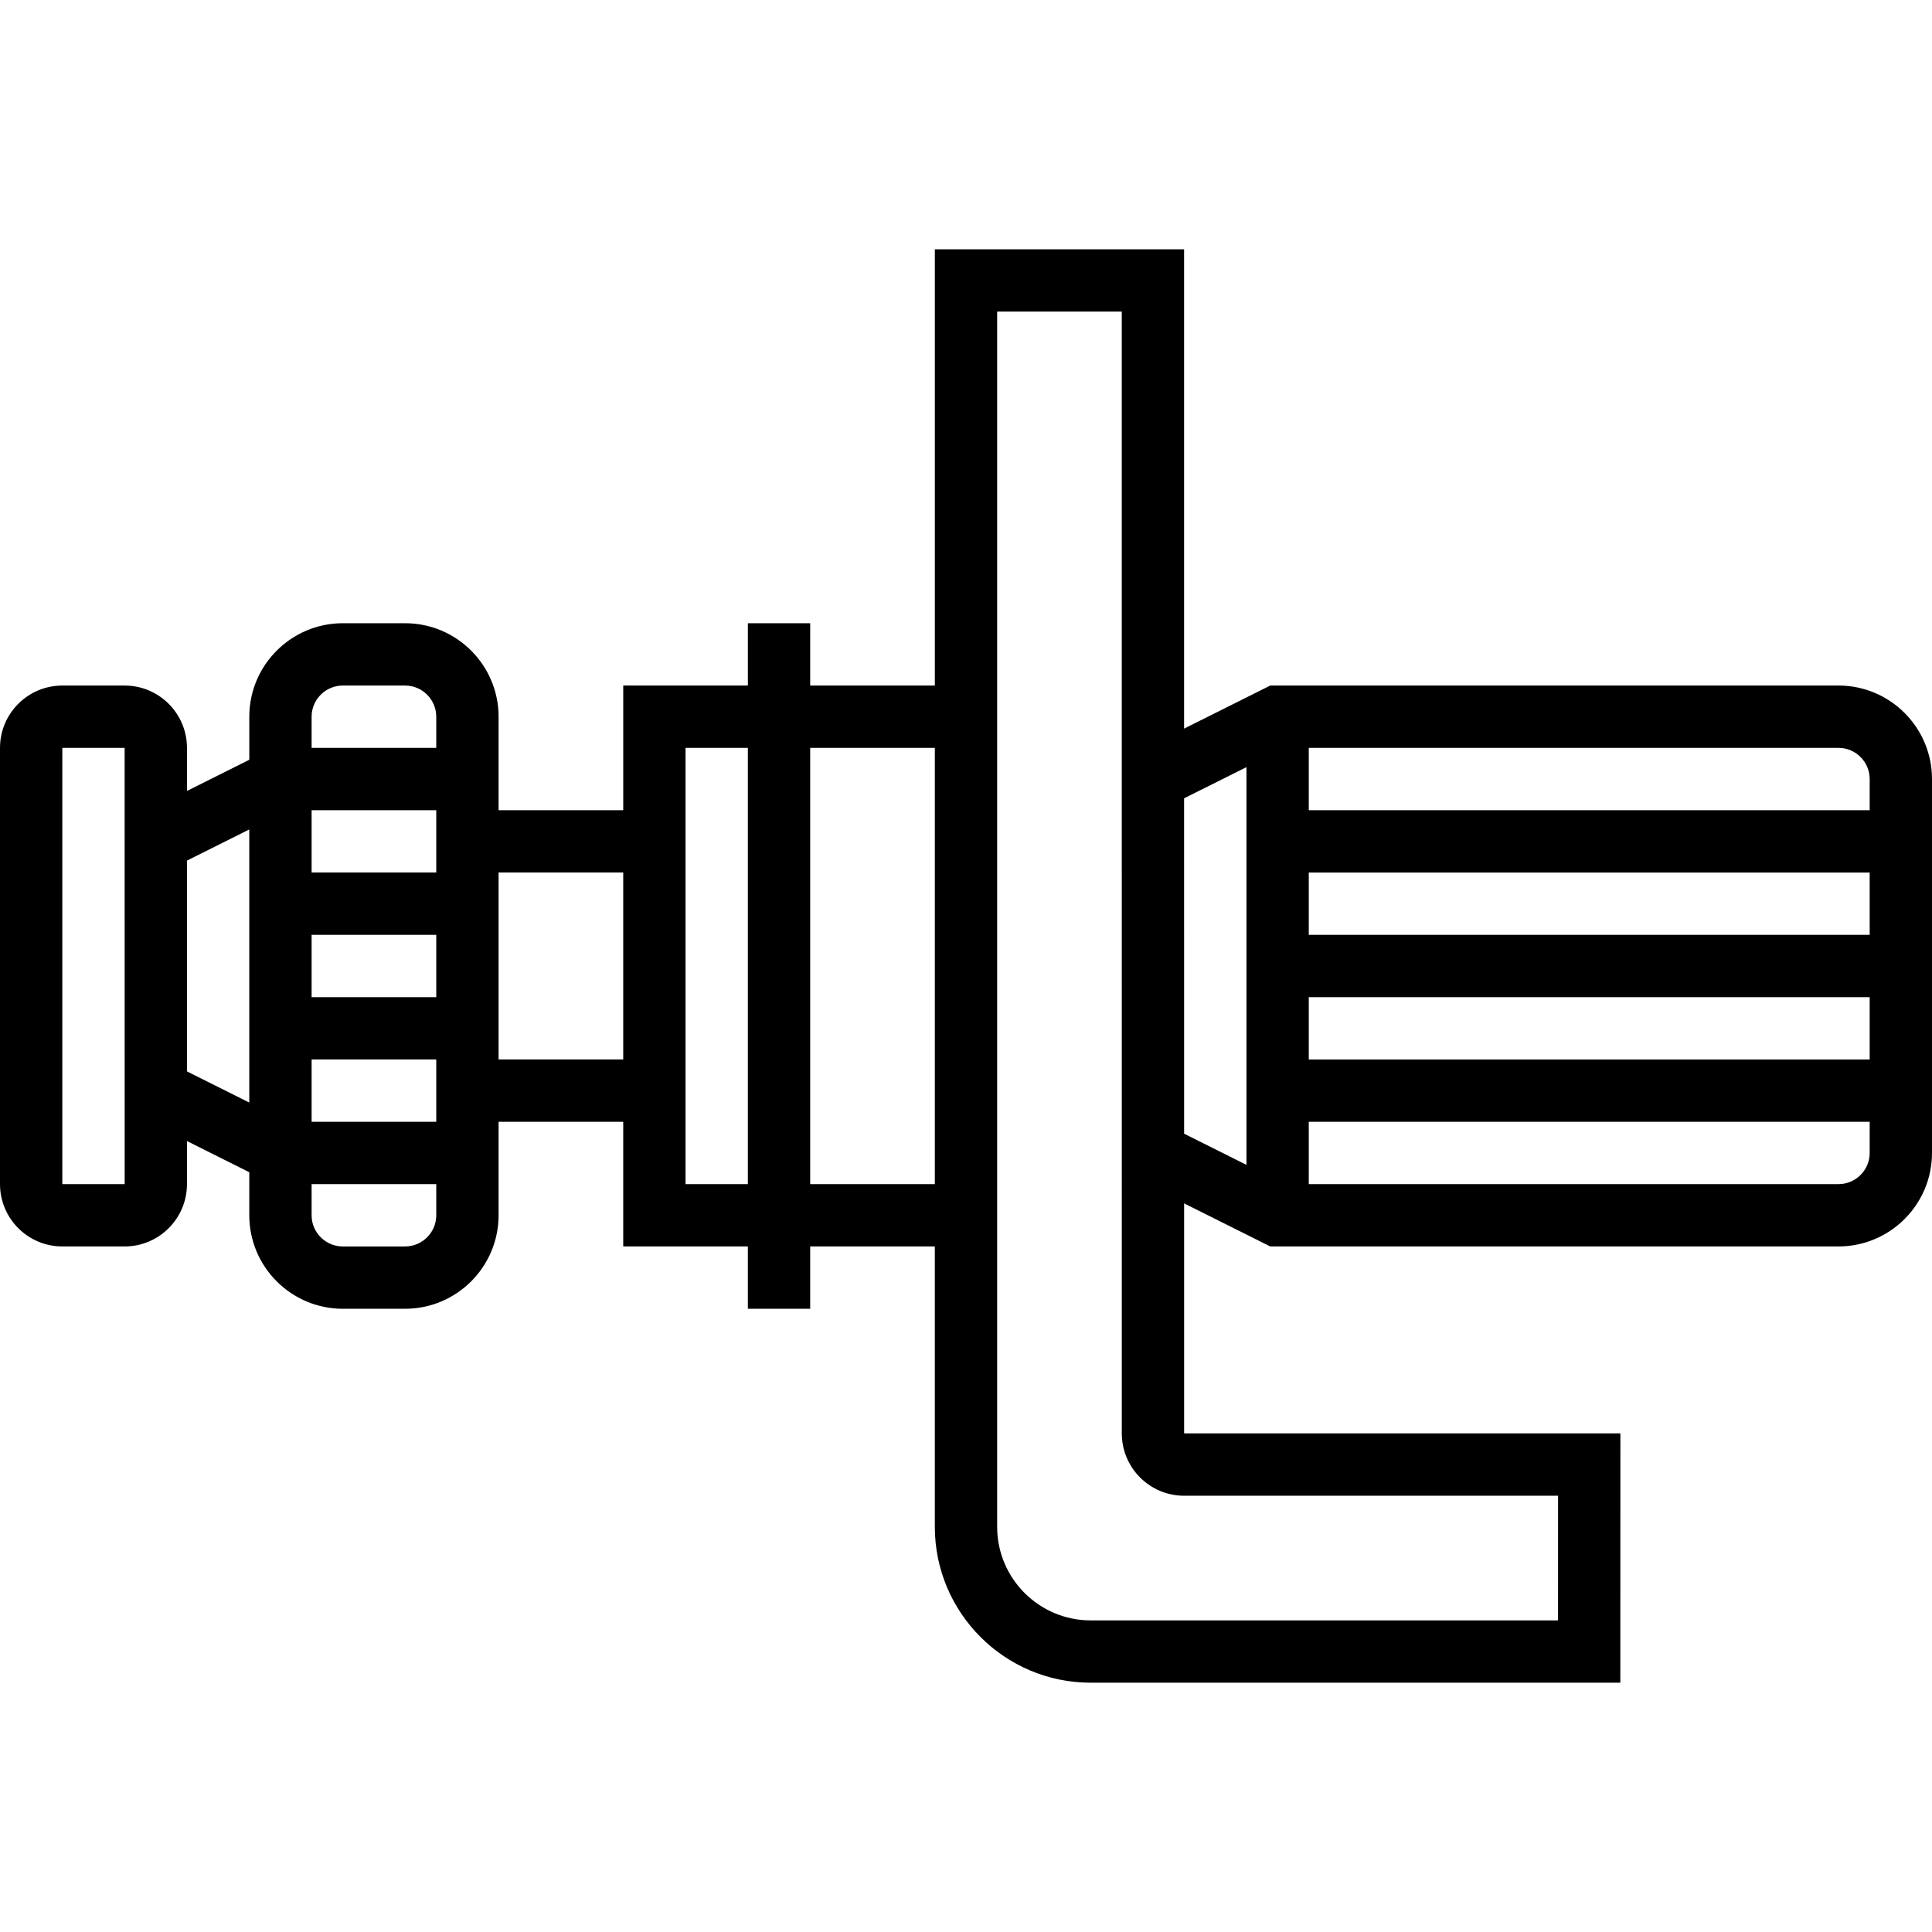
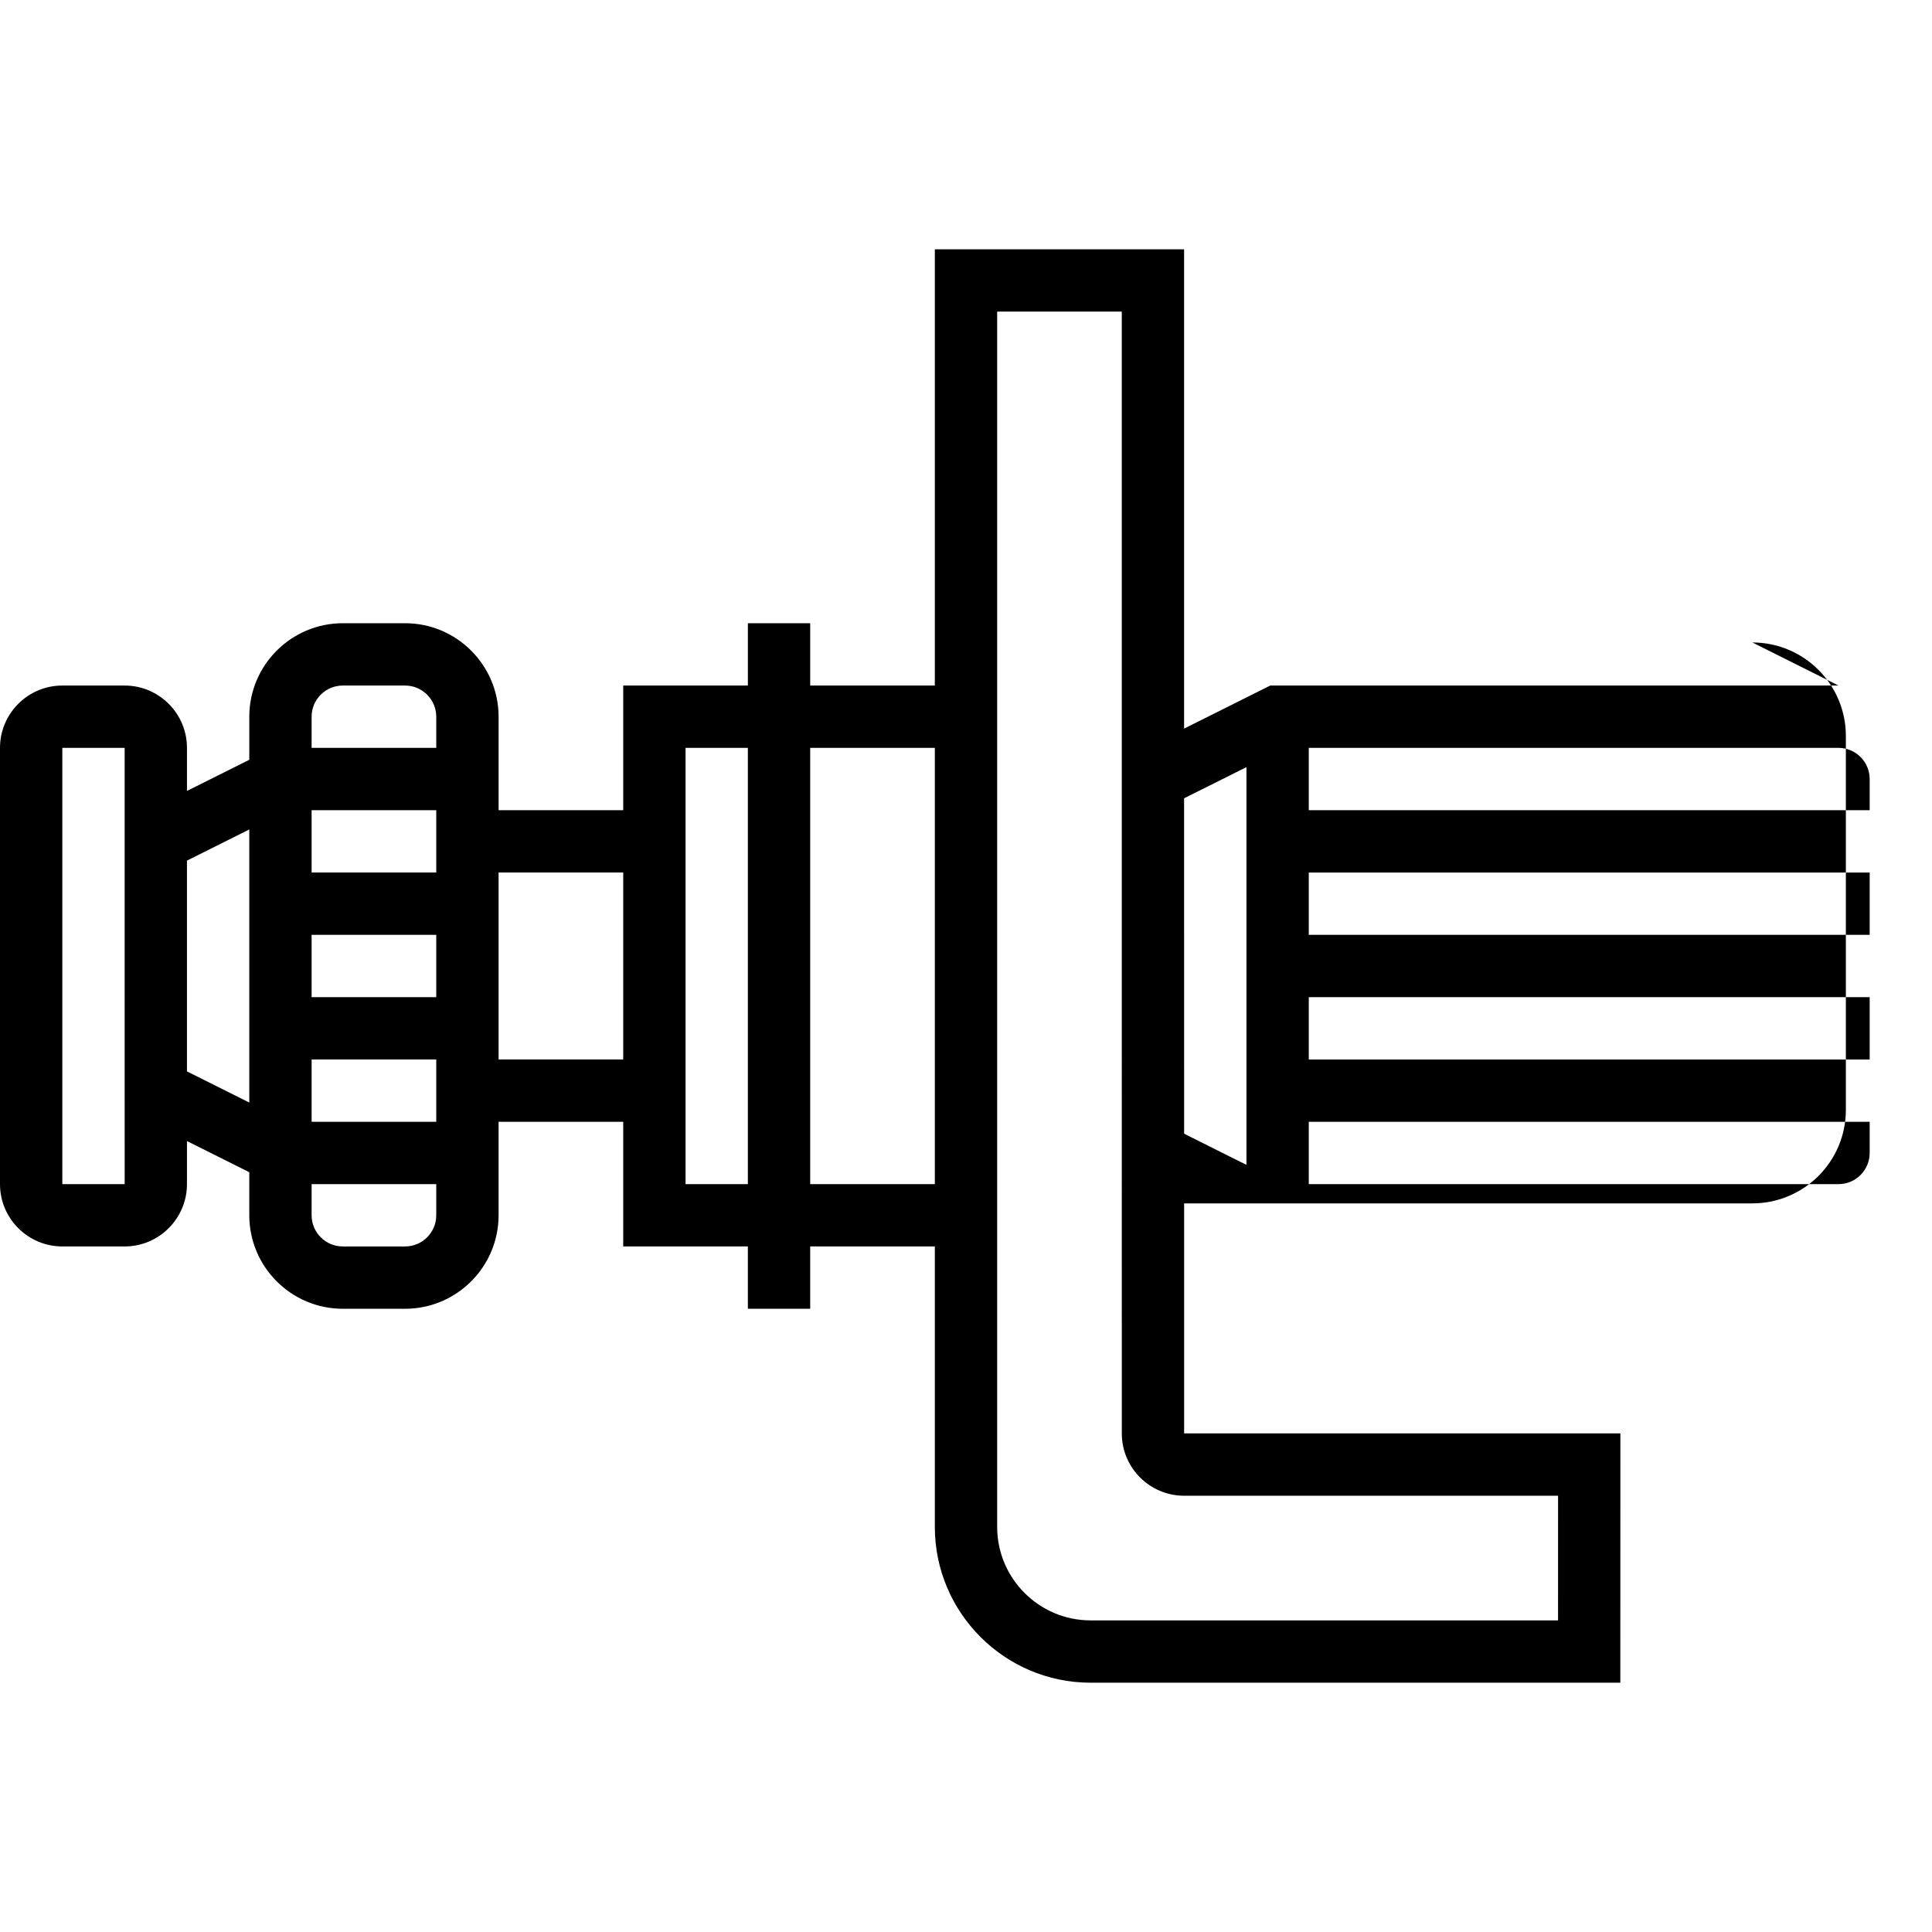
<svg xmlns="http://www.w3.org/2000/svg" id="Capa_1" enable-background="new 0 0 512 512" height="512" viewBox="0 0 512 512" width="512">
  <g>
-     <path d="m487.226 181.677h-150.594l-22.834 11.413v-127.025h-66.056v115.613h-33.032v-16.516h-16.516v16.516h-33.032v33.032h-33.032v-24.774c0-13.659-11.115-24.774-24.774-24.774h-16.517c-13.659 0-24.774 11.115-24.774 24.774v11.413l-16.516 8.258v-11.413c0-9.109-7.407-16.516-16.516-16.516h-16.517c-9.109-.001-16.516 7.407-16.516 16.516v115.613c0 9.109 7.407 16.516 16.516 16.516h16.516c9.109 0 16.516-7.407 16.516-16.516v-11.413l16.516 8.258v11.413c0 13.659 11.115 24.774 24.774 24.774h16.516c13.659 0 24.774-11.115 24.774-24.774v-24.775h33.032v33.032h33.032v16.516h16.516v-16.516h33.032v74.323c0 22.767 18.523 41.29 41.29 41.29h140.371l.017-66.065h-115.612v-60.96l22.825 11.413h150.594c13.659 0 24.774-11.115 24.774-24.774v-99.097c.001-13.659-11.114-24.775-24.773-24.775zm-371.613 82.581h-33.032v-16.516h33.032zm-33.032-33.032v-16.516h33.032v16.516zm0 49.548h33.032v16.516h-33.032zm8.258-99.097h16.516c4.55 0 8.258 3.708 8.258 8.258v8.258h-33.032v-8.258c0-4.55 3.708-8.258 8.258-8.258zm-74.323 132.129v-115.612h16.516l.008 115.613h-16.524zm33.032-29.877v-55.858l16.516-8.258v72.374zm57.807 46.394h-16.516c-4.55 0-8.258-3.708-8.258-8.258v-8.258h33.032v8.258c0 4.55-3.708 8.258-8.258 8.258zm24.774-49.549v-49.548h33.032v49.548zm49.548 33.032v-115.612h16.516v115.613h-16.516zm33.033 0v-115.612h33.032v115.613h-33.032zm280.774-107.354v8.258h-148.645v-16.516h140.387c4.55 0 8.258 3.707 8.258 8.258zm-148.645 57.806h148.645v16.516h-148.645zm0-16.516v-16.516h148.645v16.516zm66.064 148.645-.008 33.032h-123.863c-13.659 0-24.774-11.115-24.774-24.774v-322.064h33.024l.008 297.29c0 9.109 7.407 16.516 16.516 16.516zm-99.105-184.832 16.524-8.258v105.406l-16.516-8.258zm173.428 102.251h-140.387v-16.516h148.645v8.258c0 4.551-3.708 8.258-8.258 8.258z" />
+     <path d="m487.226 181.677h-150.594l-22.834 11.413v-127.025h-66.056v115.613h-33.032v-16.516h-16.516v16.516h-33.032v33.032h-33.032v-24.774c0-13.659-11.115-24.774-24.774-24.774h-16.517c-13.659 0-24.774 11.115-24.774 24.774v11.413l-16.516 8.258v-11.413c0-9.109-7.407-16.516-16.516-16.516h-16.517c-9.109-.001-16.516 7.407-16.516 16.516v115.613c0 9.109 7.407 16.516 16.516 16.516h16.516c9.109 0 16.516-7.407 16.516-16.516v-11.413l16.516 8.258v11.413c0 13.659 11.115 24.774 24.774 24.774h16.516c13.659 0 24.774-11.115 24.774-24.774v-24.775h33.032v33.032h33.032v16.516h16.516v-16.516h33.032v74.323c0 22.767 18.523 41.29 41.29 41.29h140.371l.017-66.065h-115.612v-60.96h150.594c13.659 0 24.774-11.115 24.774-24.774v-99.097c.001-13.659-11.114-24.775-24.773-24.775zm-371.613 82.581h-33.032v-16.516h33.032zm-33.032-33.032v-16.516h33.032v16.516zm0 49.548h33.032v16.516h-33.032zm8.258-99.097h16.516c4.55 0 8.258 3.708 8.258 8.258v8.258h-33.032v-8.258c0-4.55 3.708-8.258 8.258-8.258zm-74.323 132.129v-115.612h16.516l.008 115.613h-16.524zm33.032-29.877v-55.858l16.516-8.258v72.374zm57.807 46.394h-16.516c-4.55 0-8.258-3.708-8.258-8.258v-8.258h33.032v8.258c0 4.55-3.708 8.258-8.258 8.258zm24.774-49.549v-49.548h33.032v49.548zm49.548 33.032v-115.612h16.516v115.613h-16.516zm33.033 0v-115.612h33.032v115.613h-33.032zm280.774-107.354v8.258h-148.645v-16.516h140.387c4.55 0 8.258 3.707 8.258 8.258zm-148.645 57.806h148.645v16.516h-148.645zm0-16.516v-16.516h148.645v16.516zm66.064 148.645-.008 33.032h-123.863c-13.659 0-24.774-11.115-24.774-24.774v-322.064h33.024l.008 297.29c0 9.109 7.407 16.516 16.516 16.516zm-99.105-184.832 16.524-8.258v105.406l-16.516-8.258zm173.428 102.251h-140.387v-16.516h148.645v8.258c0 4.551-3.708 8.258-8.258 8.258z" />
  </g>
</svg>